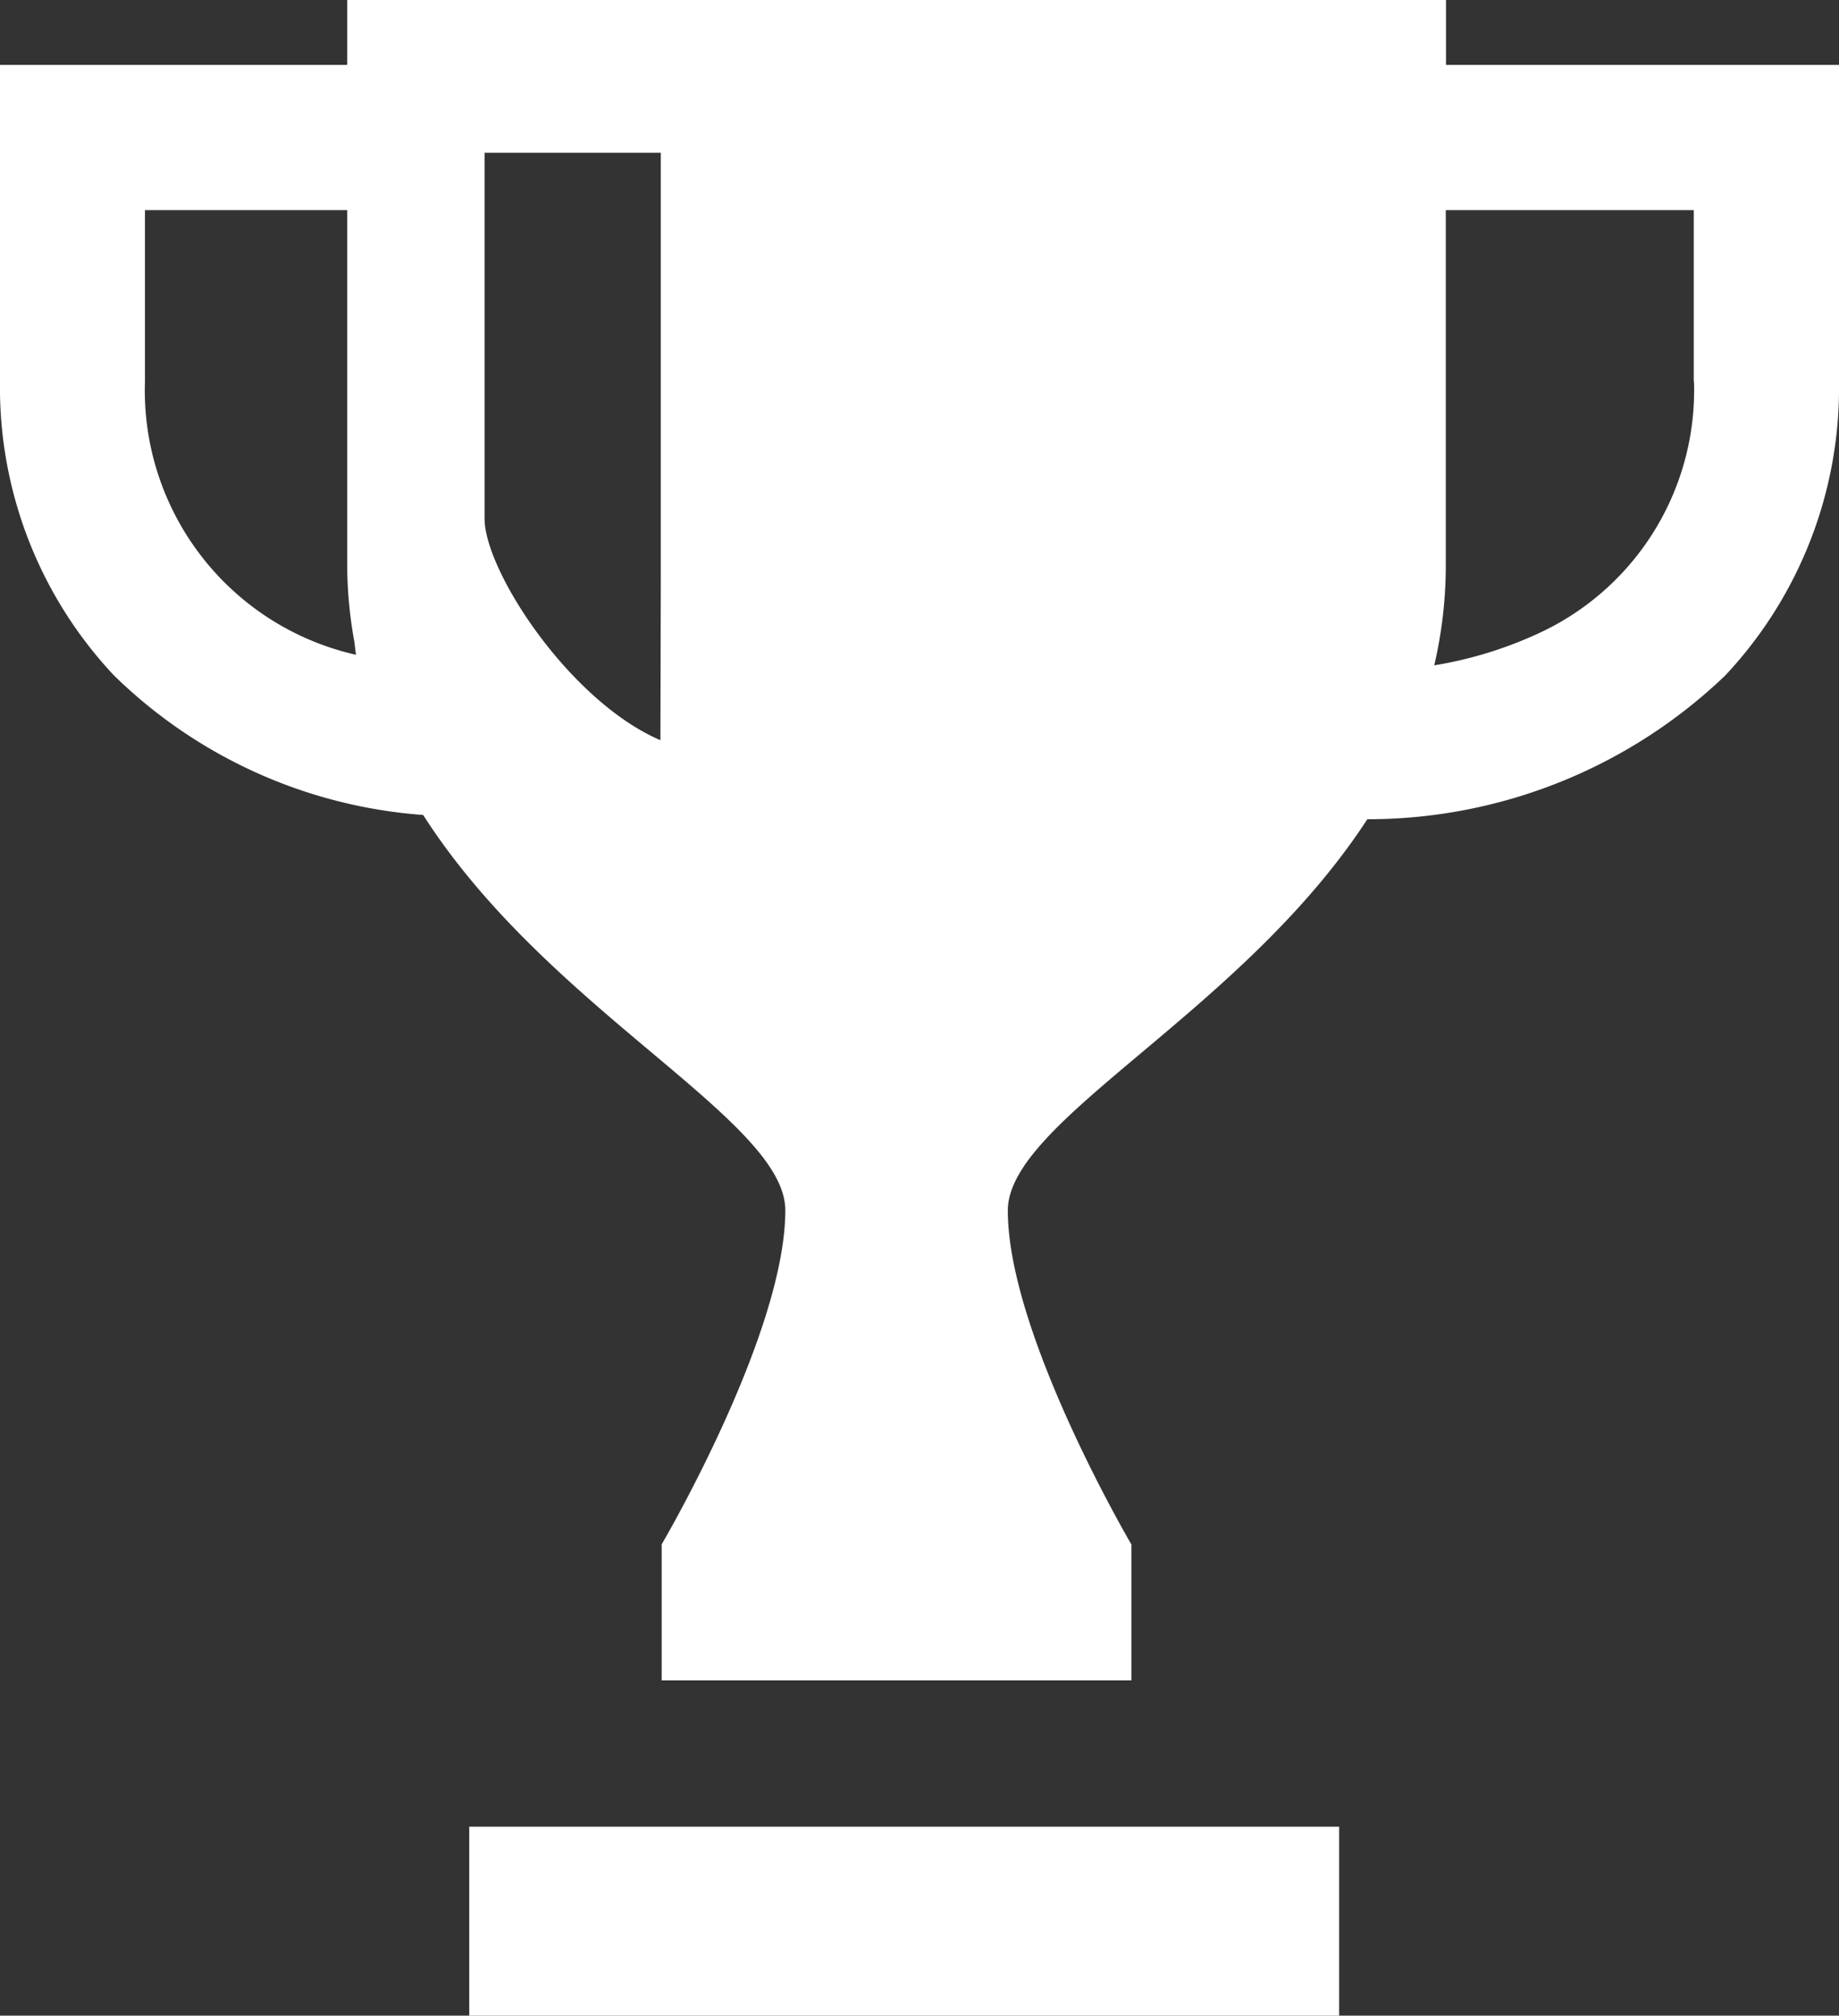
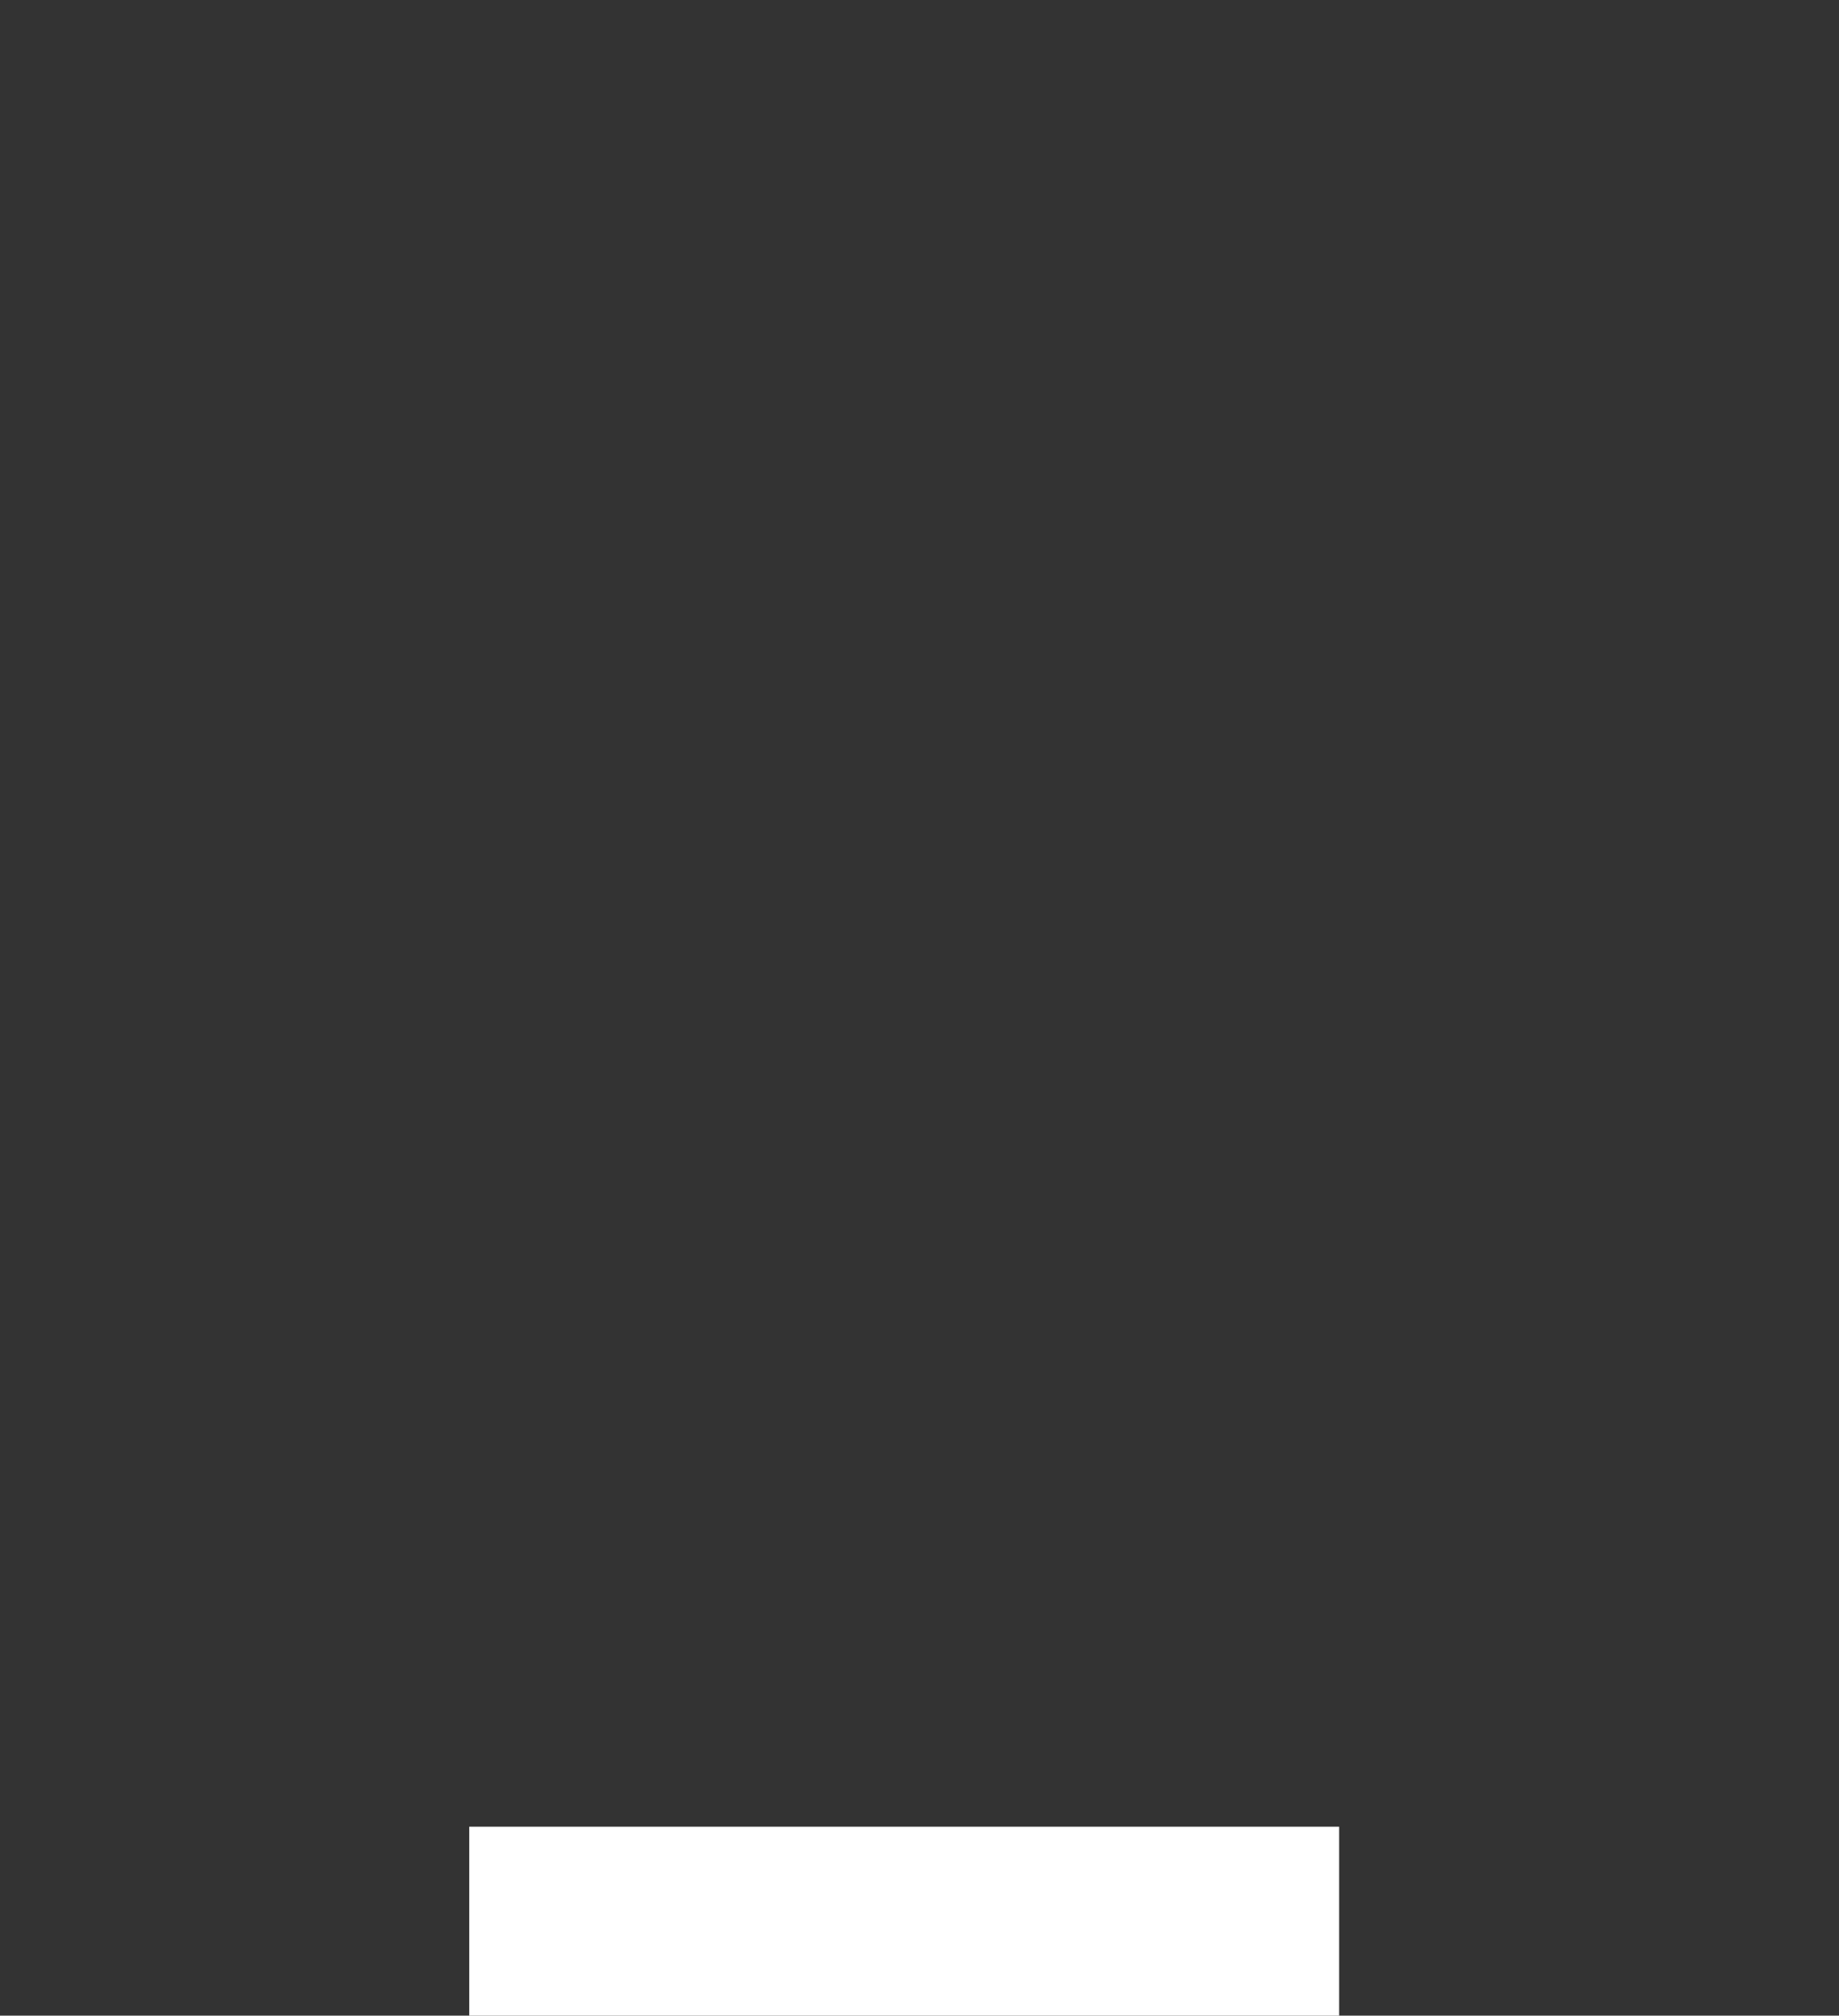
<svg xmlns="http://www.w3.org/2000/svg" id="グループ_37130" data-name="グループ 37130" width="33.276" height="36.451" viewBox="0 0 33.276 36.451">
  <rect x="0" y="0" width="33.276" height="36.451" fill="#333333" stroke="none" />
  <defs>
    <clipPath id="clip-path">
-       <rect id="長方形_43187" data-name="長方形 43187" width="33.276" height="36.451" fill="#fff" />
-     </clipPath>
+       </clipPath>
  </defs>
  <rect id="長方形_43186" data-name="長方形 43186" width="15.74" height="3.417" transform="translate(8.491 33.034)" fill="#fff" />
  <g id="グループ_36972" data-name="グループ 36972">
    <g id="グループ_36971" data-name="グループ 36971" clip-path="url(#clip-path)">
-       <path id="パス_36671" data-name="パス 36671" d="M26.165,1.174V0H6.282V1.174H0V6.9a7.6,7.6,0,0,0,2.057,5.309,8.928,8.928,0,0,0,5.6,2.529c2.27,3.552,6.553,5.506,6.553,7.15,0,2.237-2.237,6.039-2.237,6.039v2.461h8.5V27.931s-2.237-3.8-2.237-6.039c0-1.633,4.224-3.571,6.505-7.077a9.355,9.355,0,0,0,6.477-2.6A7.6,7.6,0,0,0,33.276,6.9V1.174ZM2.623,6.9V3.8H6.282v6.421a7.9,7.9,0,0,0,.128,1.373c.012.082.018.164.032.247A4.9,4.9,0,0,1,2.623,6.9m9.334,3.516-.007,2.97C10.3,12.677,8.768,10.32,8.768,9.377V2.762h3.189ZM30.652,6.9a4.838,4.838,0,0,1-2.7,4.5,7.3,7.3,0,0,1-2,.632,7.937,7.937,0,0,0,.209-1.818V3.8h4.487V6.9Z" fill="#fff" />
-     </g>
+       </g>
  </g>
</svg>